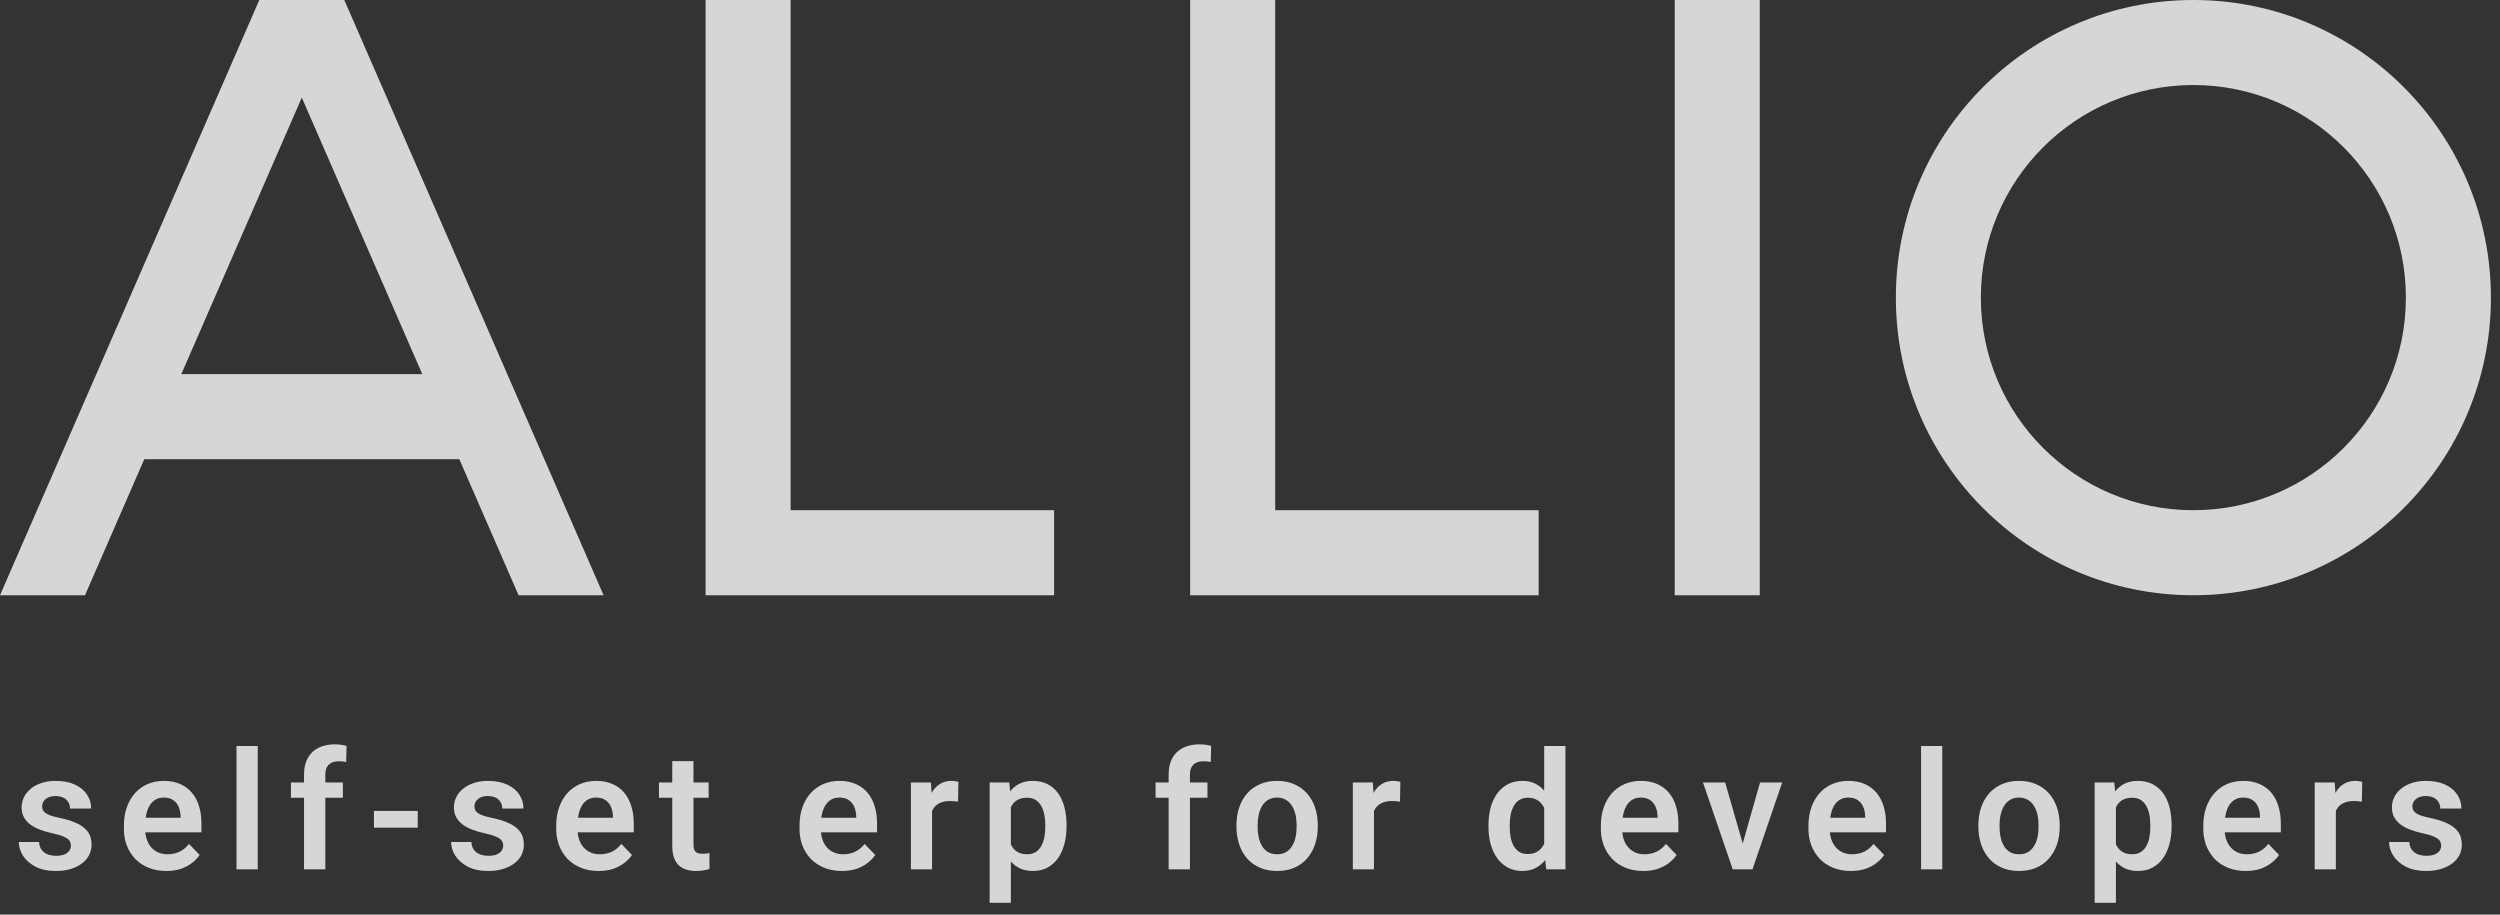
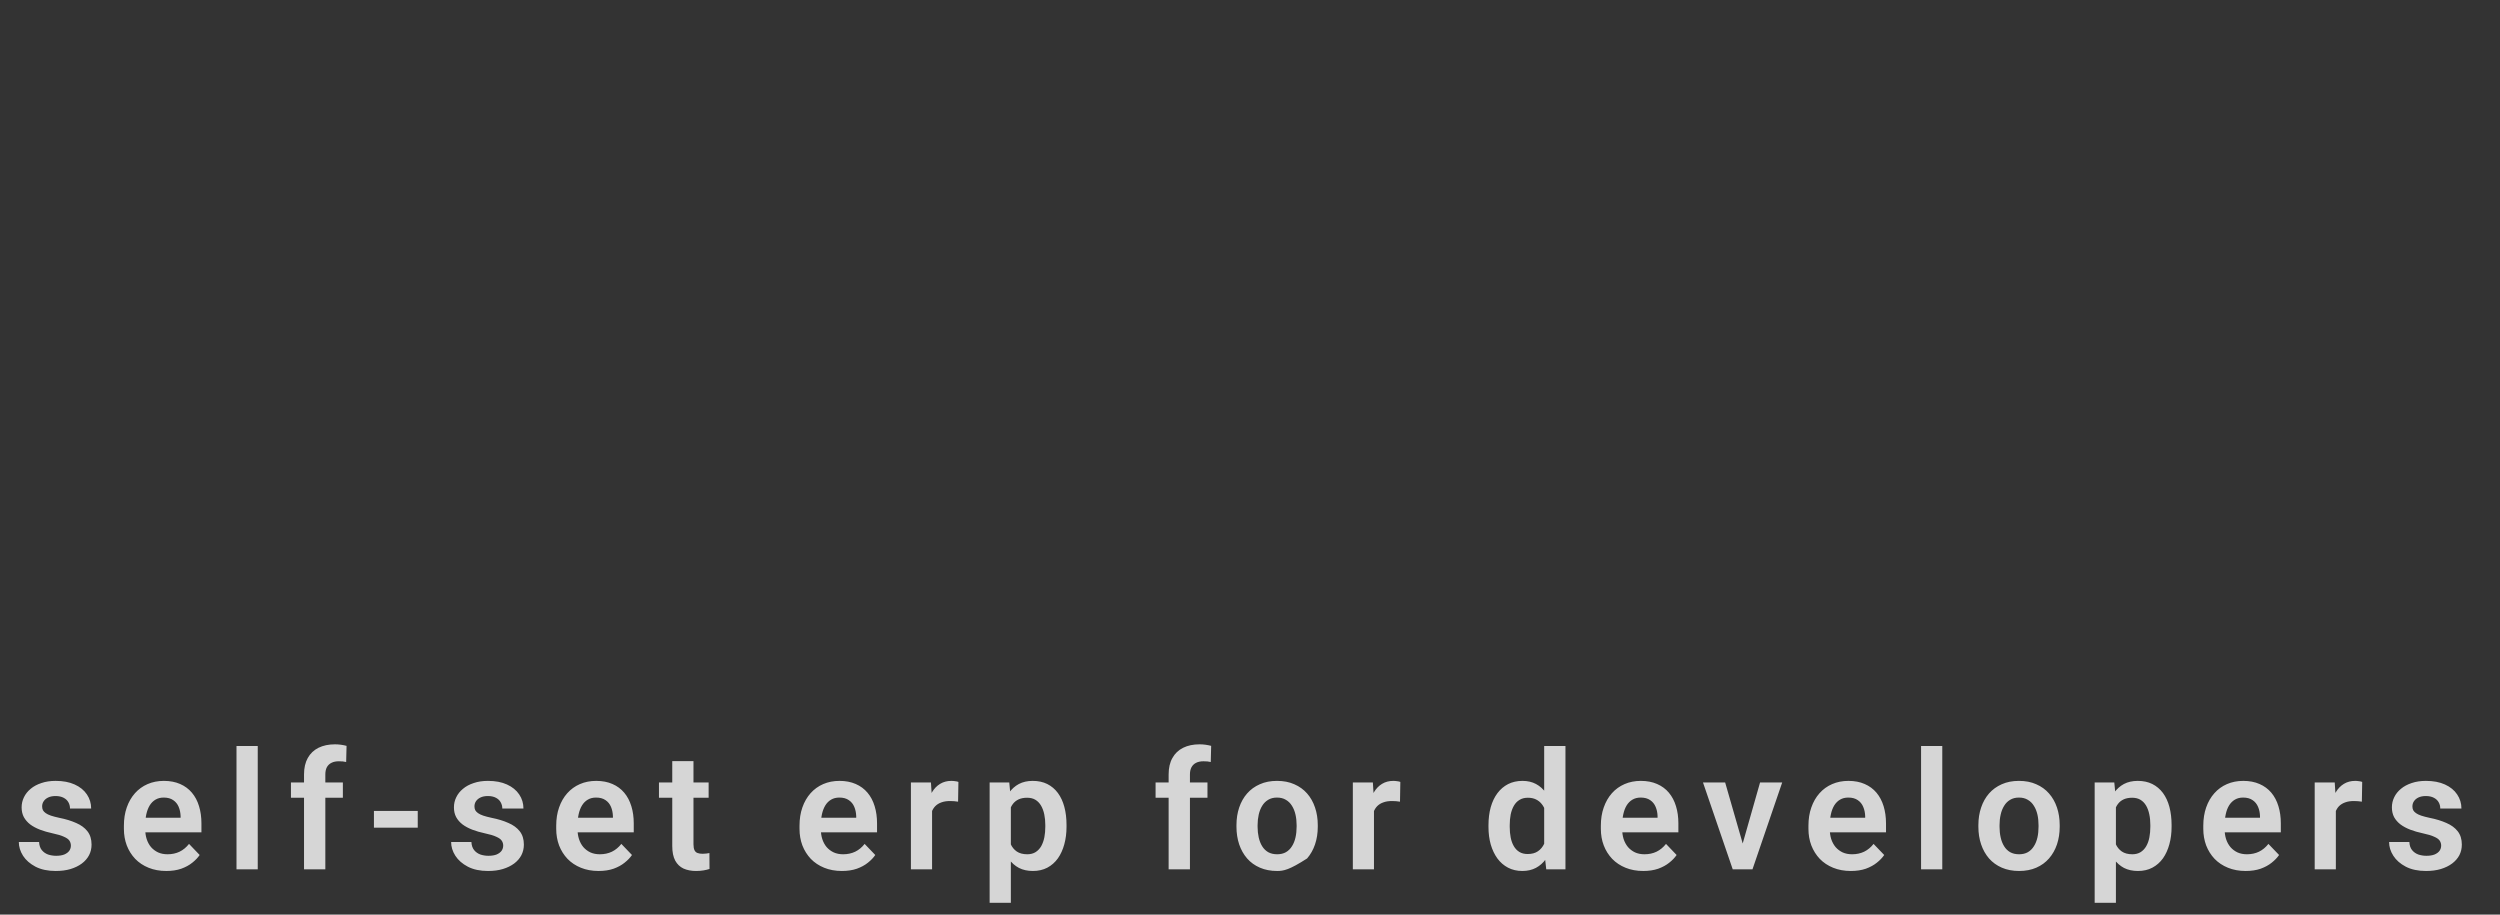
<svg xmlns="http://www.w3.org/2000/svg" width="82" height="30" viewBox="0 0 82 30" fill="none">
  <rect x="0" y="0" width="82" height="30" fill="#333333" stroke="none" />
  <g opacity="0.8" clip-path="url(#clip0_4349_2466)">
-     <path fill-rule="evenodd" clip-rule="evenodd" d="M71.943 19.524C77.333 19.524 81.702 15.153 81.702 9.762C81.702 4.371 77.333 0 71.943 0C66.553 0 62.184 4.371 62.184 9.762C62.184 15.153 66.553 19.524 71.943 19.524ZM71.943 16.735C75.793 16.735 78.913 13.613 78.913 9.762C78.913 5.911 75.793 2.789 71.943 2.789C68.092 2.789 64.972 5.911 64.972 9.762C64.972 13.613 68.092 16.735 71.943 16.735Z" fill="white" />
-     <path fill-rule="evenodd" clip-rule="evenodd" d="M41.826 0H39.037V19.524H41.825L50.468 19.524V16.735H41.826V0ZM25.932 0H23.143V19.524H25.931L34.575 19.524V16.735H25.932V0ZM54.931 0H57.72V19.524H54.931V0ZM4.732 15.062H15.066L17.009 19.524H19.798L11.293 0H8.505L0 19.524H2.788L4.732 15.062ZM9.899 3.2L5.947 12.272H13.851L9.899 3.2Z" fill="white" />
-     <path d="M2.325 27.735C2.325 27.676 2.309 27.622 2.278 27.575C2.246 27.527 2.187 27.484 2.099 27.446C2.013 27.405 1.887 27.367 1.721 27.332C1.574 27.301 1.438 27.261 1.313 27.214C1.189 27.166 1.082 27.109 0.993 27.043C0.904 26.974 0.834 26.894 0.783 26.803C0.734 26.71 0.709 26.603 0.709 26.482C0.709 26.364 0.735 26.253 0.785 26.15C0.836 26.044 0.91 25.952 1.006 25.873C1.102 25.792 1.22 25.729 1.358 25.684C1.496 25.636 1.652 25.613 1.826 25.613C2.068 25.613 2.275 25.652 2.449 25.731C2.624 25.81 2.758 25.919 2.851 26.058C2.943 26.195 2.99 26.349 2.99 26.521H2.296C2.296 26.446 2.279 26.377 2.244 26.316C2.21 26.254 2.159 26.205 2.089 26.168C2.018 26.13 1.93 26.11 1.823 26.11C1.727 26.11 1.645 26.126 1.579 26.158C1.514 26.189 1.465 26.231 1.432 26.282C1.398 26.332 1.382 26.389 1.382 26.45C1.382 26.496 1.391 26.537 1.408 26.574C1.427 26.609 1.458 26.641 1.5 26.671C1.542 26.701 1.599 26.728 1.671 26.753C1.744 26.777 1.835 26.801 1.941 26.824C2.153 26.866 2.338 26.922 2.496 26.993C2.655 27.061 2.78 27.152 2.869 27.267C2.958 27.381 3.003 27.526 3.003 27.704C3.003 27.83 2.976 27.946 2.921 28.051C2.867 28.155 2.788 28.245 2.685 28.323C2.582 28.4 2.458 28.46 2.315 28.504C2.171 28.547 2.009 28.568 1.828 28.568C1.567 28.568 1.347 28.521 1.166 28.428C0.986 28.333 0.849 28.214 0.756 28.07C0.664 27.924 0.617 27.773 0.617 27.617H1.282C1.287 27.727 1.317 27.816 1.371 27.883C1.426 27.95 1.494 27.998 1.576 28.028C1.66 28.056 1.749 28.07 1.842 28.07C1.947 28.07 2.035 28.056 2.107 28.028C2.179 27.998 2.233 27.958 2.27 27.909C2.307 27.858 2.325 27.8 2.325 27.735ZM5.454 28.568C5.238 28.568 5.045 28.532 4.873 28.462C4.701 28.392 4.555 28.295 4.434 28.17C4.315 28.044 4.223 27.897 4.158 27.73C4.095 27.561 4.064 27.381 4.064 27.188V27.082C4.064 26.863 4.095 26.663 4.158 26.484C4.221 26.303 4.311 26.148 4.426 26.018C4.542 25.888 4.68 25.788 4.841 25.718C5.003 25.648 5.18 25.613 5.375 25.613C5.576 25.613 5.754 25.647 5.908 25.715C6.062 25.782 6.191 25.877 6.294 26C6.398 26.123 6.476 26.27 6.528 26.442C6.581 26.613 6.607 26.801 6.607 27.008V27.301H4.379V26.821H5.924V26.769C5.92 26.658 5.899 26.557 5.861 26.466C5.822 26.373 5.763 26.299 5.682 26.245C5.602 26.188 5.497 26.16 5.37 26.16C5.266 26.16 5.176 26.183 5.099 26.229C5.024 26.273 4.961 26.336 4.91 26.418C4.861 26.499 4.824 26.596 4.799 26.708C4.775 26.82 4.763 26.945 4.763 27.082V27.188C4.763 27.307 4.778 27.418 4.81 27.519C4.843 27.621 4.891 27.71 4.954 27.785C5.019 27.859 5.096 27.917 5.186 27.959C5.277 28 5.38 28.02 5.496 28.02C5.641 28.02 5.772 27.992 5.89 27.936C6.009 27.878 6.112 27.792 6.2 27.68L6.549 28.044C6.49 28.131 6.409 28.216 6.308 28.296C6.208 28.377 6.087 28.443 5.945 28.494C5.803 28.543 5.639 28.568 5.454 28.568ZM8.454 24.469V28.515H7.757V24.469H8.454ZM10.671 28.515H9.972V25.402C9.972 25.188 10.013 25.008 10.095 24.862C10.177 24.714 10.295 24.603 10.447 24.527C10.6 24.452 10.779 24.414 10.986 24.414C11.054 24.414 11.119 24.419 11.18 24.427C11.243 24.436 11.305 24.448 11.367 24.464L11.354 24.994C11.32 24.985 11.284 24.979 11.243 24.975C11.205 24.972 11.162 24.97 11.114 24.97C11.02 24.97 10.939 24.986 10.873 25.02C10.806 25.053 10.755 25.102 10.72 25.167C10.687 25.231 10.671 25.309 10.671 25.402V28.515ZM11.246 25.665V26.166H9.543V25.665H11.246ZM13.702 26.598V27.148H12.265V26.598H13.702ZM16.505 27.735C16.505 27.676 16.489 27.622 16.457 27.575C16.426 27.527 16.366 27.484 16.279 27.446C16.193 27.405 16.067 27.367 15.9 27.332C15.753 27.301 15.618 27.261 15.493 27.214C15.369 27.166 15.262 27.109 15.173 27.043C15.083 26.974 15.013 26.894 14.963 26.803C14.913 26.71 14.889 26.603 14.889 26.482C14.889 26.364 14.914 26.253 14.965 26.15C15.016 26.044 15.089 25.952 15.186 25.873C15.282 25.792 15.399 25.729 15.538 25.684C15.676 25.636 15.832 25.613 16.006 25.613C16.247 25.613 16.455 25.652 16.628 25.731C16.803 25.81 16.937 25.919 17.03 26.058C17.123 26.195 17.169 26.349 17.169 26.521H16.476C16.476 26.446 16.458 26.377 16.423 26.316C16.39 26.254 16.338 26.205 16.268 26.168C16.198 26.13 16.11 26.11 16.003 26.11C15.907 26.11 15.825 26.126 15.759 26.158C15.694 26.189 15.645 26.231 15.611 26.282C15.578 26.332 15.562 26.389 15.562 26.45C15.562 26.496 15.57 26.537 15.588 26.574C15.607 26.609 15.638 26.641 15.68 26.671C15.722 26.701 15.779 26.728 15.851 26.753C15.924 26.777 16.014 26.801 16.121 26.824C16.333 26.866 16.518 26.922 16.675 26.993C16.835 27.061 16.959 27.152 17.049 27.267C17.138 27.381 17.183 27.526 17.183 27.704C17.183 27.83 17.155 27.946 17.101 28.051C17.047 28.155 16.968 28.245 16.865 28.323C16.761 28.4 16.638 28.46 16.494 28.504C16.351 28.547 16.189 28.568 16.008 28.568C15.747 28.568 15.527 28.521 15.346 28.428C15.166 28.333 15.029 28.214 14.936 28.07C14.843 27.924 14.797 27.773 14.797 27.617H15.462C15.467 27.727 15.497 27.816 15.551 27.883C15.605 27.95 15.674 27.998 15.756 28.028C15.84 28.056 15.928 28.07 16.021 28.07C16.126 28.07 16.215 28.056 16.287 28.028C16.358 27.998 16.413 27.958 16.45 27.909C16.486 27.858 16.505 27.8 16.505 27.735ZM19.633 28.568C19.418 28.568 19.224 28.532 19.053 28.462C18.881 28.392 18.735 28.295 18.614 28.17C18.495 28.044 18.403 27.897 18.338 27.73C18.275 27.561 18.244 27.381 18.244 27.188V27.082C18.244 26.863 18.275 26.663 18.338 26.484C18.401 26.303 18.49 26.148 18.606 26.018C18.722 25.888 18.86 25.788 19.021 25.718C19.182 25.648 19.36 25.613 19.555 25.613C19.756 25.613 19.934 25.647 20.088 25.715C20.242 25.782 20.371 25.877 20.474 26C20.578 26.123 20.655 26.27 20.708 26.442C20.761 26.613 20.787 26.801 20.787 27.008V27.301H18.559V26.821H20.104V26.769C20.1 26.658 20.079 26.557 20.041 26.466C20.002 26.373 19.943 26.299 19.862 26.245C19.781 26.188 19.677 26.16 19.549 26.16C19.446 26.16 19.356 26.183 19.279 26.229C19.203 26.273 19.14 26.336 19.09 26.418C19.04 26.499 19.004 26.596 18.979 26.708C18.955 26.82 18.942 26.945 18.942 27.082V27.188C18.942 27.307 18.958 27.418 18.99 27.519C19.023 27.621 19.071 27.71 19.134 27.785C19.199 27.859 19.276 27.917 19.365 27.959C19.456 28 19.56 28.02 19.675 28.02C19.821 28.02 19.952 27.992 20.07 27.936C20.189 27.878 20.292 27.792 20.38 27.68L20.729 28.044C20.669 28.131 20.589 28.216 20.487 28.296C20.387 28.377 20.267 28.443 20.125 28.494C19.983 28.543 19.819 28.568 19.633 28.568ZM23.243 25.665V26.166H21.614V25.665H23.243ZM22.05 24.965H22.746V27.693C22.746 27.777 22.758 27.843 22.78 27.888C22.803 27.934 22.837 27.965 22.883 27.98C22.928 27.996 22.983 28.004 23.046 28.004C23.091 28.004 23.133 28.001 23.172 27.996C23.21 27.991 23.243 27.986 23.269 27.98L23.272 28.502C23.214 28.521 23.148 28.537 23.075 28.549C23.003 28.561 22.921 28.568 22.83 28.568C22.674 28.568 22.538 28.541 22.42 28.489C22.303 28.434 22.212 28.347 22.147 28.228C22.082 28.107 22.05 27.947 22.05 27.748V24.965ZM27.614 28.568C27.398 28.568 27.205 28.532 27.033 28.462C26.861 28.392 26.715 28.295 26.594 28.17C26.475 28.044 26.383 27.897 26.318 27.73C26.255 27.561 26.224 27.381 26.224 27.188V27.082C26.224 26.863 26.255 26.663 26.318 26.484C26.381 26.303 26.471 26.148 26.586 26.018C26.702 25.888 26.84 25.788 27.001 25.718C27.163 25.648 27.34 25.613 27.535 25.613C27.736 25.613 27.914 25.647 28.068 25.715C28.222 25.782 28.351 25.877 28.454 26C28.558 26.123 28.636 26.27 28.688 26.442C28.741 26.613 28.767 26.801 28.767 27.008V27.301H26.539V26.821H28.084V26.769C28.08 26.658 28.059 26.557 28.021 26.466C27.982 26.373 27.923 26.299 27.842 26.245C27.762 26.188 27.657 26.16 27.529 26.16C27.426 26.16 27.336 26.183 27.259 26.229C27.184 26.273 27.12 26.336 27.07 26.418C27.021 26.499 26.984 26.596 26.959 26.708C26.935 26.82 26.923 26.945 26.923 27.082V27.188C26.923 27.307 26.938 27.418 26.97 27.519C27.003 27.621 27.051 27.71 27.114 27.785C27.179 27.859 27.256 27.917 27.346 27.959C27.437 28 27.54 28.02 27.656 28.02C27.801 28.02 27.932 27.992 28.05 27.936C28.169 27.878 28.272 27.792 28.36 27.68L28.709 28.044C28.65 28.131 28.569 28.216 28.468 28.296C28.368 28.377 28.247 28.443 28.105 28.494C27.963 28.543 27.799 28.568 27.614 28.568ZM30.572 26.247V28.515H29.878V25.665H30.535L30.572 26.247ZM31.436 25.647L31.425 26.295C31.387 26.288 31.343 26.282 31.294 26.279C31.247 26.275 31.202 26.274 31.16 26.274C31.053 26.274 30.959 26.288 30.879 26.318C30.798 26.346 30.731 26.388 30.677 26.442C30.624 26.497 30.584 26.563 30.556 26.642C30.528 26.72 30.512 26.807 30.508 26.906L30.359 26.887C30.359 26.706 30.377 26.539 30.414 26.384C30.451 26.23 30.504 26.095 30.574 25.979C30.644 25.863 30.732 25.773 30.837 25.71C30.944 25.645 31.066 25.613 31.205 25.613C31.243 25.613 31.284 25.616 31.328 25.623C31.374 25.628 31.41 25.636 31.436 25.647ZM33.156 26.213V29.611H32.46V25.665H33.104L33.156 26.213ZM34.982 27.061V27.116C34.982 27.324 34.958 27.516 34.909 27.693C34.861 27.869 34.791 28.023 34.699 28.154C34.606 28.284 34.49 28.386 34.352 28.46C34.215 28.532 34.057 28.568 33.879 28.568C33.704 28.568 33.551 28.534 33.422 28.468C33.292 28.399 33.182 28.302 33.093 28.178C33.004 28.053 32.932 27.908 32.878 27.743C32.825 27.576 32.786 27.395 32.76 27.198V27.022C32.786 26.813 32.825 26.623 32.878 26.453C32.932 26.281 33.004 26.132 33.093 26.008C33.182 25.881 33.291 25.784 33.419 25.715C33.549 25.647 33.7 25.613 33.873 25.613C34.054 25.613 34.212 25.647 34.349 25.715C34.487 25.784 34.604 25.882 34.699 26.01C34.793 26.138 34.864 26.291 34.911 26.468C34.959 26.646 34.982 26.843 34.982 27.061ZM34.286 27.116V27.061C34.286 26.935 34.275 26.818 34.252 26.711C34.229 26.602 34.194 26.507 34.147 26.426C34.099 26.344 34.038 26.28 33.963 26.234C33.888 26.188 33.796 26.166 33.69 26.166C33.583 26.166 33.491 26.183 33.414 26.218C33.337 26.253 33.274 26.303 33.224 26.368C33.175 26.433 33.137 26.511 33.109 26.6C33.083 26.688 33.065 26.785 33.056 26.892V27.33C33.072 27.46 33.103 27.576 33.148 27.68C33.194 27.784 33.26 27.866 33.348 27.928C33.437 27.989 33.553 28.02 33.695 28.02C33.802 28.02 33.893 27.996 33.968 27.949C34.043 27.901 34.105 27.836 34.152 27.754C34.199 27.669 34.233 27.573 34.255 27.464C34.276 27.355 34.286 27.239 34.286 27.116ZM39.03 28.515H38.331V25.402C38.331 25.188 38.372 25.008 38.455 24.862C38.537 24.714 38.654 24.603 38.807 24.527C38.959 24.452 39.139 24.414 39.345 24.414C39.413 24.414 39.478 24.419 39.54 24.427C39.603 24.436 39.665 24.448 39.726 24.464L39.713 24.994C39.68 24.985 39.643 24.979 39.603 24.975C39.564 24.972 39.521 24.97 39.474 24.97C39.379 24.97 39.299 24.986 39.232 25.02C39.166 25.053 39.115 25.102 39.08 25.167C39.047 25.231 39.03 25.309 39.03 25.402V28.515ZM39.605 25.665V26.166H37.903V25.665H39.605ZM40.556 27.119V27.064C40.556 26.855 40.586 26.663 40.645 26.487C40.705 26.31 40.791 26.156 40.905 26.026C41.019 25.896 41.158 25.795 41.323 25.723C41.488 25.649 41.675 25.613 41.885 25.613C42.099 25.613 42.288 25.649 42.453 25.723C42.619 25.795 42.759 25.896 42.873 26.026C42.987 26.156 43.074 26.31 43.133 26.487C43.193 26.663 43.223 26.855 43.223 27.064V27.119C43.223 27.326 43.193 27.518 43.133 27.696C43.074 27.871 42.987 28.025 42.873 28.157C42.759 28.287 42.62 28.388 42.455 28.46C42.291 28.532 42.102 28.568 41.891 28.568C41.68 28.568 41.492 28.532 41.326 28.46C41.159 28.388 41.019 28.287 40.905 28.157C40.791 28.025 40.705 27.871 40.645 27.696C40.586 27.518 40.556 27.326 40.556 27.119ZM41.249 27.064V27.119C41.249 27.244 41.262 27.36 41.286 27.469C41.311 27.578 41.348 27.674 41.399 27.756C41.45 27.839 41.516 27.904 41.596 27.951C41.679 27.997 41.777 28.02 41.891 28.02C42.003 28.02 42.099 27.997 42.18 27.951C42.26 27.904 42.326 27.839 42.377 27.756C42.429 27.674 42.468 27.578 42.492 27.469C42.517 27.36 42.529 27.244 42.529 27.119V27.064C42.529 26.941 42.517 26.826 42.492 26.719C42.468 26.61 42.429 26.514 42.377 26.432C42.326 26.347 42.259 26.282 42.177 26.234C42.096 26.185 41.999 26.16 41.885 26.16C41.773 26.16 41.677 26.185 41.596 26.234C41.516 26.282 41.45 26.347 41.399 26.432C41.348 26.514 41.311 26.61 41.286 26.719C41.262 26.826 41.249 26.941 41.249 27.064ZM45.066 26.247V28.515H44.373V25.665H45.03L45.066 26.247ZM45.931 25.647L45.92 26.295C45.882 26.288 45.838 26.282 45.789 26.279C45.742 26.275 45.697 26.274 45.655 26.274C45.548 26.274 45.454 26.288 45.374 26.318C45.293 26.346 45.226 26.388 45.172 26.442C45.119 26.497 45.079 26.563 45.051 26.642C45.023 26.72 45.007 26.807 45.003 26.906L44.854 26.887C44.854 26.706 44.872 26.539 44.909 26.384C44.946 26.23 44.999 26.095 45.069 25.979C45.139 25.863 45.227 25.773 45.332 25.71C45.439 25.645 45.561 25.613 45.7 25.613C45.738 25.613 45.779 25.616 45.823 25.623C45.869 25.628 45.905 25.636 45.931 25.647ZM50.649 27.909V24.469H51.347V28.515H50.717L50.649 27.909ZM48.822 27.124V27.069C48.822 26.851 48.847 26.654 48.896 26.476C48.947 26.297 49.02 26.144 49.117 26.015C49.213 25.887 49.33 25.788 49.466 25.718C49.605 25.648 49.761 25.613 49.937 25.613C50.106 25.613 50.254 25.647 50.38 25.715C50.509 25.784 50.617 25.881 50.706 26.008C50.798 26.134 50.87 26.284 50.925 26.458C50.978 26.63 51.018 26.82 51.042 27.027V27.177C51.018 27.379 50.978 27.564 50.925 27.733C50.87 27.901 50.798 28.049 50.706 28.175C50.617 28.3 50.509 28.396 50.38 28.465C50.253 28.533 50.103 28.568 49.931 28.568C49.758 28.568 49.602 28.532 49.464 28.46C49.327 28.388 49.21 28.287 49.114 28.157C49.02 28.027 48.947 27.874 48.896 27.698C48.847 27.523 48.822 27.331 48.822 27.124ZM49.519 27.069V27.124C49.519 27.247 49.529 27.362 49.55 27.469C49.571 27.576 49.605 27.671 49.653 27.754C49.7 27.834 49.76 27.898 49.834 27.943C49.909 27.989 50 28.012 50.107 28.012C50.244 28.012 50.356 27.982 50.443 27.922C50.533 27.861 50.602 27.777 50.651 27.672C50.7 27.565 50.732 27.445 50.746 27.311V26.898C50.739 26.793 50.72 26.695 50.691 26.605C50.662 26.516 50.622 26.439 50.57 26.374C50.519 26.309 50.456 26.258 50.38 26.221C50.305 26.184 50.216 26.166 50.112 26.166C50.006 26.166 49.915 26.189 49.839 26.237C49.764 26.282 49.703 26.346 49.655 26.429C49.608 26.512 49.573 26.607 49.55 26.716C49.529 26.825 49.519 26.943 49.519 27.069ZM53.898 28.568C53.683 28.568 53.489 28.532 53.318 28.462C53.146 28.392 53 28.295 52.879 28.17C52.76 28.044 52.667 27.897 52.603 27.73C52.539 27.561 52.508 27.381 52.508 27.188V27.082C52.508 26.863 52.539 26.663 52.603 26.484C52.666 26.303 52.755 26.148 52.87 26.018C52.986 25.888 53.125 25.788 53.286 25.718C53.447 25.648 53.625 25.613 53.819 25.613C54.021 25.613 54.199 25.647 54.352 25.715C54.507 25.782 54.636 25.877 54.739 26C54.842 26.123 54.92 26.27 54.972 26.442C55.025 26.613 55.051 26.801 55.051 27.008V27.301H52.823V26.821H54.368V26.769C54.365 26.658 54.344 26.557 54.305 26.466C54.267 26.373 54.207 26.299 54.127 26.245C54.046 26.188 53.942 26.16 53.814 26.16C53.711 26.16 53.62 26.183 53.543 26.229C53.468 26.273 53.405 26.336 53.354 26.418C53.305 26.499 53.268 26.596 53.244 26.708C53.219 26.82 53.207 26.945 53.207 27.082V27.188C53.207 27.307 53.223 27.418 53.254 27.519C53.288 27.621 53.336 27.71 53.399 27.785C53.464 27.859 53.541 27.917 53.63 27.959C53.721 28 53.825 28.02 53.94 28.02C54.085 28.02 54.217 27.992 54.334 27.936C54.453 27.878 54.556 27.792 54.645 27.68L54.993 28.044C54.934 28.131 54.853 28.216 54.752 28.296C54.652 28.377 54.531 28.443 54.389 28.494C54.248 28.543 54.084 28.568 53.898 28.568ZM57.069 27.988L57.73 25.665H58.456L57.481 28.515H57.04L57.069 27.988ZM56.585 25.665L57.255 27.994L57.279 28.515H56.834L55.858 25.665H56.585ZM60.707 28.568C60.492 28.568 60.298 28.532 60.127 28.462C59.955 28.392 59.809 28.295 59.688 28.17C59.569 28.044 59.477 27.897 59.412 27.73C59.348 27.561 59.317 27.381 59.317 27.188V27.082C59.317 26.863 59.348 26.663 59.412 26.484C59.475 26.303 59.564 26.148 59.68 26.018C59.795 25.888 59.934 25.788 60.095 25.718C60.256 25.648 60.434 25.613 60.628 25.613C60.83 25.613 61.008 25.647 61.161 25.715C61.316 25.782 61.444 25.877 61.548 26C61.651 26.123 61.729 26.27 61.782 26.442C61.834 26.613 61.861 26.801 61.861 27.008V27.301H59.632V26.821H61.178V26.769C61.174 26.658 61.153 26.557 61.114 26.466C61.076 26.373 61.016 26.299 60.936 26.245C60.855 26.188 60.751 26.16 60.623 26.16C60.52 26.16 60.429 26.183 60.352 26.229C60.277 26.273 60.214 26.336 60.163 26.418C60.114 26.499 60.077 26.596 60.053 26.708C60.028 26.82 60.016 26.945 60.016 27.082V27.188C60.016 27.307 60.032 27.418 60.063 27.519C60.097 27.621 60.145 27.71 60.208 27.785C60.273 27.859 60.35 27.917 60.439 27.959C60.53 28 60.633 28.02 60.749 28.02C60.894 28.02 61.026 27.992 61.143 27.936C61.263 27.878 61.365 27.792 61.453 27.68L61.802 28.044C61.743 28.131 61.662 28.216 61.561 28.296C61.461 28.377 61.34 28.443 61.199 28.494C61.057 28.543 60.893 28.568 60.707 28.568ZM63.707 24.469V28.515H63.011V24.469H63.707ZM64.891 27.119V27.064C64.891 26.855 64.921 26.663 64.981 26.487C65.04 26.31 65.127 26.156 65.24 26.026C65.355 25.896 65.494 25.795 65.658 25.723C65.823 25.649 66.011 25.613 66.221 25.613C66.434 25.613 66.624 25.649 66.788 25.723C66.955 25.795 67.095 25.896 67.208 26.026C67.323 26.156 67.409 26.31 67.469 26.487C67.528 26.663 67.558 26.855 67.558 27.064V27.119C67.558 27.326 67.528 27.518 67.469 27.696C67.409 27.871 67.323 28.025 67.208 28.157C67.095 28.287 66.955 28.388 66.791 28.46C66.626 28.532 66.438 28.568 66.226 28.568C66.016 28.568 65.828 28.532 65.661 28.46C65.495 28.388 65.355 28.287 65.24 28.157C65.127 28.025 65.04 27.871 64.981 27.696C64.921 27.518 64.891 27.326 64.891 27.119ZM65.585 27.064V27.119C65.585 27.244 65.597 27.36 65.622 27.469C65.646 27.578 65.684 27.674 65.735 27.756C65.786 27.839 65.851 27.904 65.932 27.951C66.014 27.997 66.112 28.02 66.226 28.02C66.338 28.02 66.434 27.997 66.515 27.951C66.596 27.904 66.661 27.839 66.712 27.756C66.765 27.674 66.803 27.578 66.828 27.469C66.852 27.36 66.864 27.244 66.864 27.119V27.064C66.864 26.941 66.852 26.826 66.828 26.719C66.803 26.61 66.765 26.514 66.712 26.432C66.661 26.347 66.595 26.282 66.512 26.234C66.431 26.185 66.335 26.16 66.221 26.16C66.109 26.16 66.013 26.185 65.932 26.234C65.851 26.282 65.786 26.347 65.735 26.432C65.684 26.514 65.646 26.61 65.622 26.719C65.597 26.826 65.585 26.941 65.585 27.064ZM69.402 26.213V29.611H68.705V25.665H69.349L69.402 26.213ZM71.228 27.061V27.116C71.228 27.324 71.204 27.516 71.155 27.693C71.107 27.869 71.037 28.023 70.945 28.154C70.851 28.284 70.736 28.386 70.597 28.46C70.461 28.532 70.303 28.568 70.124 28.568C69.949 28.568 69.797 28.534 69.667 28.468C69.538 28.399 69.428 28.302 69.339 28.178C69.249 28.053 69.178 27.908 69.123 27.743C69.071 27.576 69.032 27.395 69.005 27.198V27.022C69.032 26.813 69.071 26.623 69.123 26.453C69.178 26.281 69.249 26.132 69.339 26.008C69.428 25.881 69.537 25.784 69.665 25.715C69.794 25.647 69.945 25.613 70.119 25.613C70.3 25.613 70.458 25.647 70.595 25.715C70.733 25.784 70.849 25.882 70.945 26.01C71.039 26.138 71.11 26.291 71.157 26.468C71.204 26.646 71.228 26.843 71.228 27.061ZM70.531 27.116V27.061C70.531 26.935 70.52 26.818 70.497 26.711C70.475 26.602 70.44 26.507 70.393 26.426C70.345 26.344 70.284 26.28 70.208 26.234C70.133 26.188 70.042 26.166 69.935 26.166C69.828 26.166 69.737 26.183 69.659 26.218C69.582 26.253 69.519 26.303 69.47 26.368C69.421 26.433 69.383 26.511 69.355 26.6C69.329 26.688 69.311 26.785 69.302 26.892V27.33C69.318 27.46 69.348 27.576 69.394 27.68C69.44 27.784 69.506 27.866 69.594 27.928C69.683 27.989 69.799 28.02 69.941 28.02C70.047 28.02 70.138 27.996 70.214 27.949C70.289 27.901 70.35 27.836 70.397 27.754C70.445 27.669 70.48 27.573 70.5 27.464C70.521 27.355 70.531 27.239 70.531 27.116ZM73.658 28.568C73.442 28.568 73.249 28.532 73.077 28.462C72.905 28.392 72.759 28.295 72.638 28.17C72.519 28.044 72.427 27.897 72.362 27.73C72.3 27.561 72.268 27.381 72.268 27.188V27.082C72.268 26.863 72.3 26.663 72.362 26.484C72.425 26.303 72.515 26.148 72.631 26.018C72.746 25.888 72.884 25.788 73.045 25.718C73.206 25.648 73.385 25.613 73.579 25.613C73.78 25.613 73.958 25.647 74.112 25.715C74.266 25.782 74.395 25.877 74.499 26C74.602 26.123 74.68 26.27 74.732 26.442C74.785 26.613 74.811 26.801 74.811 27.008V27.301H72.583V26.821H74.128V26.769C74.125 26.658 74.104 26.557 74.065 26.466C74.026 26.373 73.967 26.299 73.886 26.245C73.805 26.188 73.701 26.16 73.574 26.16C73.47 26.16 73.38 26.183 73.303 26.229C73.228 26.273 73.165 26.336 73.114 26.418C73.064 26.499 73.028 26.596 73.004 26.708C72.979 26.82 72.967 26.945 72.967 27.082V27.188C72.967 27.307 72.983 27.418 73.014 27.519C73.047 27.621 73.096 27.71 73.159 27.785C73.223 27.859 73.3 27.917 73.39 27.959C73.481 28 73.584 28.02 73.7 28.02C73.845 28.02 73.977 27.992 74.094 27.936C74.213 27.878 74.316 27.792 74.404 27.68L74.754 28.044C74.694 28.131 74.613 28.216 74.512 28.296C74.412 28.377 74.291 28.443 74.149 28.494C74.007 28.543 73.843 28.568 73.658 28.568ZM76.616 26.247V28.515H75.922V25.665H76.579L76.616 26.247ZM77.48 25.647L77.469 26.295C77.431 26.288 77.387 26.282 77.338 26.279C77.291 26.275 77.246 26.274 77.204 26.274C77.097 26.274 77.004 26.288 76.923 26.318C76.843 26.346 76.775 26.388 76.72 26.442C76.668 26.497 76.628 26.563 76.6 26.642C76.572 26.72 76.556 26.807 76.552 26.906L76.403 26.887C76.403 26.706 76.421 26.539 76.458 26.384C76.495 26.23 76.548 26.095 76.618 25.979C76.688 25.863 76.776 25.773 76.881 25.71C76.988 25.645 77.111 25.613 77.249 25.613C77.287 25.613 77.329 25.616 77.372 25.623C77.418 25.628 77.454 25.636 77.48 25.647ZM80.07 27.735C80.07 27.676 80.054 27.622 80.023 27.575C79.991 27.527 79.932 27.484 79.844 27.446C79.758 27.405 79.632 27.367 79.466 27.332C79.319 27.301 79.183 27.261 79.058 27.214C78.934 27.166 78.827 27.109 78.738 27.043C78.648 26.974 78.578 26.894 78.527 26.803C78.479 26.71 78.454 26.603 78.454 26.482C78.454 26.364 78.48 26.253 78.53 26.15C78.581 26.044 78.655 25.952 78.751 25.873C78.848 25.792 78.965 25.729 79.103 25.684C79.242 25.636 79.397 25.613 79.571 25.613C79.812 25.613 80.02 25.652 80.194 25.731C80.368 25.81 80.503 25.919 80.595 26.058C80.688 26.195 80.735 26.349 80.735 26.521H80.041C80.041 26.446 80.024 26.377 79.989 26.316C79.956 26.254 79.903 26.205 79.833 26.168C79.763 26.13 79.675 26.11 79.568 26.11C79.472 26.11 79.391 26.126 79.324 26.158C79.259 26.189 79.21 26.231 79.177 26.282C79.143 26.332 79.127 26.389 79.127 26.45C79.127 26.496 79.135 26.537 79.153 26.574C79.172 26.609 79.203 26.641 79.245 26.671C79.287 26.701 79.344 26.728 79.416 26.753C79.489 26.777 79.58 26.801 79.686 26.824C79.898 26.866 80.083 26.922 80.241 26.993C80.4 27.061 80.525 27.152 80.614 27.267C80.703 27.381 80.748 27.526 80.748 27.704C80.748 27.83 80.721 27.946 80.667 28.051C80.612 28.155 80.533 28.245 80.43 28.323C80.327 28.4 80.203 28.46 80.06 28.504C79.916 28.547 79.754 28.568 79.574 28.568C79.313 28.568 79.092 28.521 78.911 28.428C78.731 28.333 78.594 28.214 78.502 28.07C78.408 27.924 78.362 27.773 78.362 27.617H79.027C79.032 27.727 79.062 27.816 79.116 27.883C79.171 27.95 79.239 27.998 79.321 28.028C79.406 28.056 79.493 28.07 79.587 28.07C79.692 28.07 79.78 28.056 79.852 28.028C79.924 27.998 79.978 27.958 80.015 27.909C80.052 27.858 80.07 27.8 80.07 27.735Z" fill="white" />
+     <path d="M2.325 27.735C2.325 27.676 2.309 27.622 2.278 27.575C2.246 27.527 2.187 27.484 2.099 27.446C2.013 27.405 1.887 27.367 1.721 27.332C1.574 27.301 1.438 27.261 1.313 27.214C1.189 27.166 1.082 27.109 0.993 27.043C0.904 26.974 0.834 26.894 0.783 26.803C0.734 26.71 0.709 26.603 0.709 26.482C0.709 26.364 0.735 26.253 0.785 26.15C0.836 26.044 0.91 25.952 1.006 25.873C1.102 25.792 1.22 25.729 1.358 25.684C1.496 25.636 1.652 25.613 1.826 25.613C2.068 25.613 2.275 25.652 2.449 25.731C2.624 25.81 2.758 25.919 2.851 26.058C2.943 26.195 2.99 26.349 2.99 26.521H2.296C2.296 26.446 2.279 26.377 2.244 26.316C2.21 26.254 2.159 26.205 2.089 26.168C2.018 26.13 1.93 26.11 1.823 26.11C1.727 26.11 1.645 26.126 1.579 26.158C1.514 26.189 1.465 26.231 1.432 26.282C1.398 26.332 1.382 26.389 1.382 26.45C1.382 26.496 1.391 26.537 1.408 26.574C1.427 26.609 1.458 26.641 1.5 26.671C1.542 26.701 1.599 26.728 1.671 26.753C1.744 26.777 1.835 26.801 1.941 26.824C2.153 26.866 2.338 26.922 2.496 26.993C2.655 27.061 2.78 27.152 2.869 27.267C2.958 27.381 3.003 27.526 3.003 27.704C3.003 27.83 2.976 27.946 2.921 28.051C2.867 28.155 2.788 28.245 2.685 28.323C2.582 28.4 2.458 28.46 2.315 28.504C2.171 28.547 2.009 28.568 1.828 28.568C1.567 28.568 1.347 28.521 1.166 28.428C0.986 28.333 0.849 28.214 0.756 28.07C0.664 27.924 0.617 27.773 0.617 27.617H1.282C1.287 27.727 1.317 27.816 1.371 27.883C1.426 27.95 1.494 27.998 1.576 28.028C1.66 28.056 1.749 28.07 1.842 28.07C1.947 28.07 2.035 28.056 2.107 28.028C2.179 27.998 2.233 27.958 2.27 27.909C2.307 27.858 2.325 27.8 2.325 27.735ZM5.454 28.568C5.238 28.568 5.045 28.532 4.873 28.462C4.701 28.392 4.555 28.295 4.434 28.17C4.315 28.044 4.223 27.897 4.158 27.73C4.095 27.561 4.064 27.381 4.064 27.188V27.082C4.064 26.863 4.095 26.663 4.158 26.484C4.221 26.303 4.311 26.148 4.426 26.018C4.542 25.888 4.68 25.788 4.841 25.718C5.003 25.648 5.18 25.613 5.375 25.613C5.576 25.613 5.754 25.647 5.908 25.715C6.062 25.782 6.191 25.877 6.294 26C6.398 26.123 6.476 26.27 6.528 26.442C6.581 26.613 6.607 26.801 6.607 27.008V27.301H4.379V26.821H5.924V26.769C5.92 26.658 5.899 26.557 5.861 26.466C5.822 26.373 5.763 26.299 5.682 26.245C5.602 26.188 5.497 26.16 5.37 26.16C5.266 26.16 5.176 26.183 5.099 26.229C5.024 26.273 4.961 26.336 4.91 26.418C4.861 26.499 4.824 26.596 4.799 26.708C4.775 26.82 4.763 26.945 4.763 27.082V27.188C4.763 27.307 4.778 27.418 4.81 27.519C4.843 27.621 4.891 27.71 4.954 27.785C5.019 27.859 5.096 27.917 5.186 27.959C5.277 28 5.38 28.02 5.496 28.02C5.641 28.02 5.772 27.992 5.89 27.936C6.009 27.878 6.112 27.792 6.2 27.68L6.549 28.044C6.49 28.131 6.409 28.216 6.308 28.296C6.208 28.377 6.087 28.443 5.945 28.494C5.803 28.543 5.639 28.568 5.454 28.568ZM8.454 24.469V28.515H7.757V24.469H8.454ZM10.671 28.515H9.972V25.402C9.972 25.188 10.013 25.008 10.095 24.862C10.177 24.714 10.295 24.603 10.447 24.527C10.6 24.452 10.779 24.414 10.986 24.414C11.054 24.414 11.119 24.419 11.18 24.427C11.243 24.436 11.305 24.448 11.367 24.464L11.354 24.994C11.32 24.985 11.284 24.979 11.243 24.975C11.205 24.972 11.162 24.97 11.114 24.97C11.02 24.97 10.939 24.986 10.873 25.02C10.806 25.053 10.755 25.102 10.72 25.167C10.687 25.231 10.671 25.309 10.671 25.402V28.515ZM11.246 25.665V26.166H9.543V25.665H11.246ZM13.702 26.598V27.148H12.265V26.598H13.702ZM16.505 27.735C16.505 27.676 16.489 27.622 16.457 27.575C16.426 27.527 16.366 27.484 16.279 27.446C16.193 27.405 16.067 27.367 15.9 27.332C15.753 27.301 15.618 27.261 15.493 27.214C15.369 27.166 15.262 27.109 15.173 27.043C15.083 26.974 15.013 26.894 14.963 26.803C14.913 26.71 14.889 26.603 14.889 26.482C14.889 26.364 14.914 26.253 14.965 26.15C15.016 26.044 15.089 25.952 15.186 25.873C15.282 25.792 15.399 25.729 15.538 25.684C15.676 25.636 15.832 25.613 16.006 25.613C16.247 25.613 16.455 25.652 16.628 25.731C16.803 25.81 16.937 25.919 17.03 26.058C17.123 26.195 17.169 26.349 17.169 26.521H16.476C16.476 26.446 16.458 26.377 16.423 26.316C16.39 26.254 16.338 26.205 16.268 26.168C16.198 26.13 16.11 26.11 16.003 26.11C15.907 26.11 15.825 26.126 15.759 26.158C15.694 26.189 15.645 26.231 15.611 26.282C15.578 26.332 15.562 26.389 15.562 26.45C15.562 26.496 15.57 26.537 15.588 26.574C15.607 26.609 15.638 26.641 15.68 26.671C15.722 26.701 15.779 26.728 15.851 26.753C15.924 26.777 16.014 26.801 16.121 26.824C16.333 26.866 16.518 26.922 16.675 26.993C16.835 27.061 16.959 27.152 17.049 27.267C17.138 27.381 17.183 27.526 17.183 27.704C17.183 27.83 17.155 27.946 17.101 28.051C17.047 28.155 16.968 28.245 16.865 28.323C16.761 28.4 16.638 28.46 16.494 28.504C16.351 28.547 16.189 28.568 16.008 28.568C15.747 28.568 15.527 28.521 15.346 28.428C15.166 28.333 15.029 28.214 14.936 28.07C14.843 27.924 14.797 27.773 14.797 27.617H15.462C15.467 27.727 15.497 27.816 15.551 27.883C15.605 27.95 15.674 27.998 15.756 28.028C15.84 28.056 15.928 28.07 16.021 28.07C16.126 28.07 16.215 28.056 16.287 28.028C16.358 27.998 16.413 27.958 16.45 27.909C16.486 27.858 16.505 27.8 16.505 27.735ZM19.633 28.568C19.418 28.568 19.224 28.532 19.053 28.462C18.881 28.392 18.735 28.295 18.614 28.17C18.495 28.044 18.403 27.897 18.338 27.73C18.275 27.561 18.244 27.381 18.244 27.188V27.082C18.244 26.863 18.275 26.663 18.338 26.484C18.401 26.303 18.49 26.148 18.606 26.018C18.722 25.888 18.86 25.788 19.021 25.718C19.182 25.648 19.36 25.613 19.555 25.613C19.756 25.613 19.934 25.647 20.088 25.715C20.242 25.782 20.371 25.877 20.474 26C20.578 26.123 20.655 26.27 20.708 26.442C20.761 26.613 20.787 26.801 20.787 27.008V27.301H18.559V26.821H20.104V26.769C20.1 26.658 20.079 26.557 20.041 26.466C20.002 26.373 19.943 26.299 19.862 26.245C19.781 26.188 19.677 26.16 19.549 26.16C19.446 26.16 19.356 26.183 19.279 26.229C19.203 26.273 19.14 26.336 19.09 26.418C19.04 26.499 19.004 26.596 18.979 26.708C18.955 26.82 18.942 26.945 18.942 27.082V27.188C18.942 27.307 18.958 27.418 18.99 27.519C19.023 27.621 19.071 27.71 19.134 27.785C19.199 27.859 19.276 27.917 19.365 27.959C19.456 28 19.56 28.02 19.675 28.02C19.821 28.02 19.952 27.992 20.07 27.936C20.189 27.878 20.292 27.792 20.38 27.68L20.729 28.044C20.669 28.131 20.589 28.216 20.487 28.296C20.387 28.377 20.267 28.443 20.125 28.494C19.983 28.543 19.819 28.568 19.633 28.568ZM23.243 25.665V26.166H21.614V25.665H23.243ZM22.05 24.965H22.746V27.693C22.746 27.777 22.758 27.843 22.78 27.888C22.803 27.934 22.837 27.965 22.883 27.98C22.928 27.996 22.983 28.004 23.046 28.004C23.091 28.004 23.133 28.001 23.172 27.996C23.21 27.991 23.243 27.986 23.269 27.98L23.272 28.502C23.214 28.521 23.148 28.537 23.075 28.549C23.003 28.561 22.921 28.568 22.83 28.568C22.674 28.568 22.538 28.541 22.42 28.489C22.303 28.434 22.212 28.347 22.147 28.228C22.082 28.107 22.05 27.947 22.05 27.748V24.965ZM27.614 28.568C27.398 28.568 27.205 28.532 27.033 28.462C26.861 28.392 26.715 28.295 26.594 28.17C26.475 28.044 26.383 27.897 26.318 27.73C26.255 27.561 26.224 27.381 26.224 27.188V27.082C26.224 26.863 26.255 26.663 26.318 26.484C26.381 26.303 26.471 26.148 26.586 26.018C26.702 25.888 26.84 25.788 27.001 25.718C27.163 25.648 27.34 25.613 27.535 25.613C27.736 25.613 27.914 25.647 28.068 25.715C28.222 25.782 28.351 25.877 28.454 26C28.558 26.123 28.636 26.27 28.688 26.442C28.741 26.613 28.767 26.801 28.767 27.008V27.301H26.539V26.821H28.084V26.769C28.08 26.658 28.059 26.557 28.021 26.466C27.982 26.373 27.923 26.299 27.842 26.245C27.762 26.188 27.657 26.16 27.529 26.16C27.426 26.16 27.336 26.183 27.259 26.229C27.184 26.273 27.12 26.336 27.07 26.418C27.021 26.499 26.984 26.596 26.959 26.708C26.935 26.82 26.923 26.945 26.923 27.082V27.188C26.923 27.307 26.938 27.418 26.97 27.519C27.003 27.621 27.051 27.71 27.114 27.785C27.179 27.859 27.256 27.917 27.346 27.959C27.437 28 27.54 28.02 27.656 28.02C27.801 28.02 27.932 27.992 28.05 27.936C28.169 27.878 28.272 27.792 28.36 27.68L28.709 28.044C28.65 28.131 28.569 28.216 28.468 28.296C28.368 28.377 28.247 28.443 28.105 28.494C27.963 28.543 27.799 28.568 27.614 28.568ZM30.572 26.247V28.515H29.878V25.665H30.535L30.572 26.247ZM31.436 25.647L31.425 26.295C31.387 26.288 31.343 26.282 31.294 26.279C31.247 26.275 31.202 26.274 31.16 26.274C31.053 26.274 30.959 26.288 30.879 26.318C30.798 26.346 30.731 26.388 30.677 26.442C30.624 26.497 30.584 26.563 30.556 26.642C30.528 26.72 30.512 26.807 30.508 26.906L30.359 26.887C30.359 26.706 30.377 26.539 30.414 26.384C30.451 26.23 30.504 26.095 30.574 25.979C30.644 25.863 30.732 25.773 30.837 25.71C30.944 25.645 31.066 25.613 31.205 25.613C31.243 25.613 31.284 25.616 31.328 25.623C31.374 25.628 31.41 25.636 31.436 25.647ZM33.156 26.213V29.611H32.46V25.665H33.104L33.156 26.213ZM34.982 27.061V27.116C34.982 27.324 34.958 27.516 34.909 27.693C34.861 27.869 34.791 28.023 34.699 28.154C34.606 28.284 34.49 28.386 34.352 28.46C34.215 28.532 34.057 28.568 33.879 28.568C33.704 28.568 33.551 28.534 33.422 28.468C33.292 28.399 33.182 28.302 33.093 28.178C33.004 28.053 32.932 27.908 32.878 27.743C32.825 27.576 32.786 27.395 32.76 27.198V27.022C32.786 26.813 32.825 26.623 32.878 26.453C32.932 26.281 33.004 26.132 33.093 26.008C33.182 25.881 33.291 25.784 33.419 25.715C33.549 25.647 33.7 25.613 33.873 25.613C34.054 25.613 34.212 25.647 34.349 25.715C34.487 25.784 34.604 25.882 34.699 26.01C34.793 26.138 34.864 26.291 34.911 26.468C34.959 26.646 34.982 26.843 34.982 27.061ZM34.286 27.116V27.061C34.286 26.935 34.275 26.818 34.252 26.711C34.229 26.602 34.194 26.507 34.147 26.426C34.099 26.344 34.038 26.28 33.963 26.234C33.888 26.188 33.796 26.166 33.69 26.166C33.583 26.166 33.491 26.183 33.414 26.218C33.337 26.253 33.274 26.303 33.224 26.368C33.175 26.433 33.137 26.511 33.109 26.6C33.083 26.688 33.065 26.785 33.056 26.892V27.33C33.072 27.46 33.103 27.576 33.148 27.68C33.194 27.784 33.26 27.866 33.348 27.928C33.437 27.989 33.553 28.02 33.695 28.02C33.802 28.02 33.893 27.996 33.968 27.949C34.043 27.901 34.105 27.836 34.152 27.754C34.199 27.669 34.233 27.573 34.255 27.464C34.276 27.355 34.286 27.239 34.286 27.116ZM39.03 28.515H38.331V25.402C38.331 25.188 38.372 25.008 38.455 24.862C38.537 24.714 38.654 24.603 38.807 24.527C38.959 24.452 39.139 24.414 39.345 24.414C39.413 24.414 39.478 24.419 39.54 24.427C39.603 24.436 39.665 24.448 39.726 24.464L39.713 24.994C39.68 24.985 39.643 24.979 39.603 24.975C39.564 24.972 39.521 24.97 39.474 24.97C39.379 24.97 39.299 24.986 39.232 25.02C39.166 25.053 39.115 25.102 39.08 25.167C39.047 25.231 39.03 25.309 39.03 25.402V28.515ZM39.605 25.665V26.166H37.903V25.665H39.605ZM40.556 27.119V27.064C40.556 26.855 40.586 26.663 40.645 26.487C40.705 26.31 40.791 26.156 40.905 26.026C41.019 25.896 41.158 25.795 41.323 25.723C41.488 25.649 41.675 25.613 41.885 25.613C42.099 25.613 42.288 25.649 42.453 25.723C42.619 25.795 42.759 25.896 42.873 26.026C42.987 26.156 43.074 26.31 43.133 26.487C43.193 26.663 43.223 26.855 43.223 27.064V27.119C43.223 27.326 43.193 27.518 43.133 27.696C43.074 27.871 42.987 28.025 42.873 28.157C42.291 28.532 42.102 28.568 41.891 28.568C41.68 28.568 41.492 28.532 41.326 28.46C41.159 28.388 41.019 28.287 40.905 28.157C40.791 28.025 40.705 27.871 40.645 27.696C40.586 27.518 40.556 27.326 40.556 27.119ZM41.249 27.064V27.119C41.249 27.244 41.262 27.36 41.286 27.469C41.311 27.578 41.348 27.674 41.399 27.756C41.45 27.839 41.516 27.904 41.596 27.951C41.679 27.997 41.777 28.02 41.891 28.02C42.003 28.02 42.099 27.997 42.18 27.951C42.26 27.904 42.326 27.839 42.377 27.756C42.429 27.674 42.468 27.578 42.492 27.469C42.517 27.36 42.529 27.244 42.529 27.119V27.064C42.529 26.941 42.517 26.826 42.492 26.719C42.468 26.61 42.429 26.514 42.377 26.432C42.326 26.347 42.259 26.282 42.177 26.234C42.096 26.185 41.999 26.16 41.885 26.16C41.773 26.16 41.677 26.185 41.596 26.234C41.516 26.282 41.45 26.347 41.399 26.432C41.348 26.514 41.311 26.61 41.286 26.719C41.262 26.826 41.249 26.941 41.249 27.064ZM45.066 26.247V28.515H44.373V25.665H45.03L45.066 26.247ZM45.931 25.647L45.92 26.295C45.882 26.288 45.838 26.282 45.789 26.279C45.742 26.275 45.697 26.274 45.655 26.274C45.548 26.274 45.454 26.288 45.374 26.318C45.293 26.346 45.226 26.388 45.172 26.442C45.119 26.497 45.079 26.563 45.051 26.642C45.023 26.72 45.007 26.807 45.003 26.906L44.854 26.887C44.854 26.706 44.872 26.539 44.909 26.384C44.946 26.23 44.999 26.095 45.069 25.979C45.139 25.863 45.227 25.773 45.332 25.71C45.439 25.645 45.561 25.613 45.7 25.613C45.738 25.613 45.779 25.616 45.823 25.623C45.869 25.628 45.905 25.636 45.931 25.647ZM50.649 27.909V24.469H51.347V28.515H50.717L50.649 27.909ZM48.822 27.124V27.069C48.822 26.851 48.847 26.654 48.896 26.476C48.947 26.297 49.02 26.144 49.117 26.015C49.213 25.887 49.33 25.788 49.466 25.718C49.605 25.648 49.761 25.613 49.937 25.613C50.106 25.613 50.254 25.647 50.38 25.715C50.509 25.784 50.617 25.881 50.706 26.008C50.798 26.134 50.87 26.284 50.925 26.458C50.978 26.63 51.018 26.82 51.042 27.027V27.177C51.018 27.379 50.978 27.564 50.925 27.733C50.87 27.901 50.798 28.049 50.706 28.175C50.617 28.3 50.509 28.396 50.38 28.465C50.253 28.533 50.103 28.568 49.931 28.568C49.758 28.568 49.602 28.532 49.464 28.46C49.327 28.388 49.21 28.287 49.114 28.157C49.02 28.027 48.947 27.874 48.896 27.698C48.847 27.523 48.822 27.331 48.822 27.124ZM49.519 27.069V27.124C49.519 27.247 49.529 27.362 49.55 27.469C49.571 27.576 49.605 27.671 49.653 27.754C49.7 27.834 49.76 27.898 49.834 27.943C49.909 27.989 50 28.012 50.107 28.012C50.244 28.012 50.356 27.982 50.443 27.922C50.533 27.861 50.602 27.777 50.651 27.672C50.7 27.565 50.732 27.445 50.746 27.311V26.898C50.739 26.793 50.72 26.695 50.691 26.605C50.662 26.516 50.622 26.439 50.57 26.374C50.519 26.309 50.456 26.258 50.38 26.221C50.305 26.184 50.216 26.166 50.112 26.166C50.006 26.166 49.915 26.189 49.839 26.237C49.764 26.282 49.703 26.346 49.655 26.429C49.608 26.512 49.573 26.607 49.55 26.716C49.529 26.825 49.519 26.943 49.519 27.069ZM53.898 28.568C53.683 28.568 53.489 28.532 53.318 28.462C53.146 28.392 53 28.295 52.879 28.17C52.76 28.044 52.667 27.897 52.603 27.73C52.539 27.561 52.508 27.381 52.508 27.188V27.082C52.508 26.863 52.539 26.663 52.603 26.484C52.666 26.303 52.755 26.148 52.87 26.018C52.986 25.888 53.125 25.788 53.286 25.718C53.447 25.648 53.625 25.613 53.819 25.613C54.021 25.613 54.199 25.647 54.352 25.715C54.507 25.782 54.636 25.877 54.739 26C54.842 26.123 54.92 26.27 54.972 26.442C55.025 26.613 55.051 26.801 55.051 27.008V27.301H52.823V26.821H54.368V26.769C54.365 26.658 54.344 26.557 54.305 26.466C54.267 26.373 54.207 26.299 54.127 26.245C54.046 26.188 53.942 26.16 53.814 26.16C53.711 26.16 53.62 26.183 53.543 26.229C53.468 26.273 53.405 26.336 53.354 26.418C53.305 26.499 53.268 26.596 53.244 26.708C53.219 26.82 53.207 26.945 53.207 27.082V27.188C53.207 27.307 53.223 27.418 53.254 27.519C53.288 27.621 53.336 27.71 53.399 27.785C53.464 27.859 53.541 27.917 53.63 27.959C53.721 28 53.825 28.02 53.94 28.02C54.085 28.02 54.217 27.992 54.334 27.936C54.453 27.878 54.556 27.792 54.645 27.68L54.993 28.044C54.934 28.131 54.853 28.216 54.752 28.296C54.652 28.377 54.531 28.443 54.389 28.494C54.248 28.543 54.084 28.568 53.898 28.568ZM57.069 27.988L57.73 25.665H58.456L57.481 28.515H57.04L57.069 27.988ZM56.585 25.665L57.255 27.994L57.279 28.515H56.834L55.858 25.665H56.585ZM60.707 28.568C60.492 28.568 60.298 28.532 60.127 28.462C59.955 28.392 59.809 28.295 59.688 28.17C59.569 28.044 59.477 27.897 59.412 27.73C59.348 27.561 59.317 27.381 59.317 27.188V27.082C59.317 26.863 59.348 26.663 59.412 26.484C59.475 26.303 59.564 26.148 59.68 26.018C59.795 25.888 59.934 25.788 60.095 25.718C60.256 25.648 60.434 25.613 60.628 25.613C60.83 25.613 61.008 25.647 61.161 25.715C61.316 25.782 61.444 25.877 61.548 26C61.651 26.123 61.729 26.27 61.782 26.442C61.834 26.613 61.861 26.801 61.861 27.008V27.301H59.632V26.821H61.178V26.769C61.174 26.658 61.153 26.557 61.114 26.466C61.076 26.373 61.016 26.299 60.936 26.245C60.855 26.188 60.751 26.16 60.623 26.16C60.52 26.16 60.429 26.183 60.352 26.229C60.277 26.273 60.214 26.336 60.163 26.418C60.114 26.499 60.077 26.596 60.053 26.708C60.028 26.82 60.016 26.945 60.016 27.082V27.188C60.016 27.307 60.032 27.418 60.063 27.519C60.097 27.621 60.145 27.71 60.208 27.785C60.273 27.859 60.35 27.917 60.439 27.959C60.53 28 60.633 28.02 60.749 28.02C60.894 28.02 61.026 27.992 61.143 27.936C61.263 27.878 61.365 27.792 61.453 27.68L61.802 28.044C61.743 28.131 61.662 28.216 61.561 28.296C61.461 28.377 61.34 28.443 61.199 28.494C61.057 28.543 60.893 28.568 60.707 28.568ZM63.707 24.469V28.515H63.011V24.469H63.707ZM64.891 27.119V27.064C64.891 26.855 64.921 26.663 64.981 26.487C65.04 26.31 65.127 26.156 65.24 26.026C65.355 25.896 65.494 25.795 65.658 25.723C65.823 25.649 66.011 25.613 66.221 25.613C66.434 25.613 66.624 25.649 66.788 25.723C66.955 25.795 67.095 25.896 67.208 26.026C67.323 26.156 67.409 26.31 67.469 26.487C67.528 26.663 67.558 26.855 67.558 27.064V27.119C67.558 27.326 67.528 27.518 67.469 27.696C67.409 27.871 67.323 28.025 67.208 28.157C67.095 28.287 66.955 28.388 66.791 28.46C66.626 28.532 66.438 28.568 66.226 28.568C66.016 28.568 65.828 28.532 65.661 28.46C65.495 28.388 65.355 28.287 65.24 28.157C65.127 28.025 65.04 27.871 64.981 27.696C64.921 27.518 64.891 27.326 64.891 27.119ZM65.585 27.064V27.119C65.585 27.244 65.597 27.36 65.622 27.469C65.646 27.578 65.684 27.674 65.735 27.756C65.786 27.839 65.851 27.904 65.932 27.951C66.014 27.997 66.112 28.02 66.226 28.02C66.338 28.02 66.434 27.997 66.515 27.951C66.596 27.904 66.661 27.839 66.712 27.756C66.765 27.674 66.803 27.578 66.828 27.469C66.852 27.36 66.864 27.244 66.864 27.119V27.064C66.864 26.941 66.852 26.826 66.828 26.719C66.803 26.61 66.765 26.514 66.712 26.432C66.661 26.347 66.595 26.282 66.512 26.234C66.431 26.185 66.335 26.16 66.221 26.16C66.109 26.16 66.013 26.185 65.932 26.234C65.851 26.282 65.786 26.347 65.735 26.432C65.684 26.514 65.646 26.61 65.622 26.719C65.597 26.826 65.585 26.941 65.585 27.064ZM69.402 26.213V29.611H68.705V25.665H69.349L69.402 26.213ZM71.228 27.061V27.116C71.228 27.324 71.204 27.516 71.155 27.693C71.107 27.869 71.037 28.023 70.945 28.154C70.851 28.284 70.736 28.386 70.597 28.46C70.461 28.532 70.303 28.568 70.124 28.568C69.949 28.568 69.797 28.534 69.667 28.468C69.538 28.399 69.428 28.302 69.339 28.178C69.249 28.053 69.178 27.908 69.123 27.743C69.071 27.576 69.032 27.395 69.005 27.198V27.022C69.032 26.813 69.071 26.623 69.123 26.453C69.178 26.281 69.249 26.132 69.339 26.008C69.428 25.881 69.537 25.784 69.665 25.715C69.794 25.647 69.945 25.613 70.119 25.613C70.3 25.613 70.458 25.647 70.595 25.715C70.733 25.784 70.849 25.882 70.945 26.01C71.039 26.138 71.11 26.291 71.157 26.468C71.204 26.646 71.228 26.843 71.228 27.061ZM70.531 27.116V27.061C70.531 26.935 70.52 26.818 70.497 26.711C70.475 26.602 70.44 26.507 70.393 26.426C70.345 26.344 70.284 26.28 70.208 26.234C70.133 26.188 70.042 26.166 69.935 26.166C69.828 26.166 69.737 26.183 69.659 26.218C69.582 26.253 69.519 26.303 69.47 26.368C69.421 26.433 69.383 26.511 69.355 26.6C69.329 26.688 69.311 26.785 69.302 26.892V27.33C69.318 27.46 69.348 27.576 69.394 27.68C69.44 27.784 69.506 27.866 69.594 27.928C69.683 27.989 69.799 28.02 69.941 28.02C70.047 28.02 70.138 27.996 70.214 27.949C70.289 27.901 70.35 27.836 70.397 27.754C70.445 27.669 70.48 27.573 70.5 27.464C70.521 27.355 70.531 27.239 70.531 27.116ZM73.658 28.568C73.442 28.568 73.249 28.532 73.077 28.462C72.905 28.392 72.759 28.295 72.638 28.17C72.519 28.044 72.427 27.897 72.362 27.73C72.3 27.561 72.268 27.381 72.268 27.188V27.082C72.268 26.863 72.3 26.663 72.362 26.484C72.425 26.303 72.515 26.148 72.631 26.018C72.746 25.888 72.884 25.788 73.045 25.718C73.206 25.648 73.385 25.613 73.579 25.613C73.78 25.613 73.958 25.647 74.112 25.715C74.266 25.782 74.395 25.877 74.499 26C74.602 26.123 74.68 26.27 74.732 26.442C74.785 26.613 74.811 26.801 74.811 27.008V27.301H72.583V26.821H74.128V26.769C74.125 26.658 74.104 26.557 74.065 26.466C74.026 26.373 73.967 26.299 73.886 26.245C73.805 26.188 73.701 26.16 73.574 26.16C73.47 26.16 73.38 26.183 73.303 26.229C73.228 26.273 73.165 26.336 73.114 26.418C73.064 26.499 73.028 26.596 73.004 26.708C72.979 26.82 72.967 26.945 72.967 27.082V27.188C72.967 27.307 72.983 27.418 73.014 27.519C73.047 27.621 73.096 27.71 73.159 27.785C73.223 27.859 73.3 27.917 73.39 27.959C73.481 28 73.584 28.02 73.7 28.02C73.845 28.02 73.977 27.992 74.094 27.936C74.213 27.878 74.316 27.792 74.404 27.68L74.754 28.044C74.694 28.131 74.613 28.216 74.512 28.296C74.412 28.377 74.291 28.443 74.149 28.494C74.007 28.543 73.843 28.568 73.658 28.568ZM76.616 26.247V28.515H75.922V25.665H76.579L76.616 26.247ZM77.48 25.647L77.469 26.295C77.431 26.288 77.387 26.282 77.338 26.279C77.291 26.275 77.246 26.274 77.204 26.274C77.097 26.274 77.004 26.288 76.923 26.318C76.843 26.346 76.775 26.388 76.72 26.442C76.668 26.497 76.628 26.563 76.6 26.642C76.572 26.72 76.556 26.807 76.552 26.906L76.403 26.887C76.403 26.706 76.421 26.539 76.458 26.384C76.495 26.23 76.548 26.095 76.618 25.979C76.688 25.863 76.776 25.773 76.881 25.71C76.988 25.645 77.111 25.613 77.249 25.613C77.287 25.613 77.329 25.616 77.372 25.623C77.418 25.628 77.454 25.636 77.48 25.647ZM80.07 27.735C80.07 27.676 80.054 27.622 80.023 27.575C79.991 27.527 79.932 27.484 79.844 27.446C79.758 27.405 79.632 27.367 79.466 27.332C79.319 27.301 79.183 27.261 79.058 27.214C78.934 27.166 78.827 27.109 78.738 27.043C78.648 26.974 78.578 26.894 78.527 26.803C78.479 26.71 78.454 26.603 78.454 26.482C78.454 26.364 78.48 26.253 78.53 26.15C78.581 26.044 78.655 25.952 78.751 25.873C78.848 25.792 78.965 25.729 79.103 25.684C79.242 25.636 79.397 25.613 79.571 25.613C79.812 25.613 80.02 25.652 80.194 25.731C80.368 25.81 80.503 25.919 80.595 26.058C80.688 26.195 80.735 26.349 80.735 26.521H80.041C80.041 26.446 80.024 26.377 79.989 26.316C79.956 26.254 79.903 26.205 79.833 26.168C79.763 26.13 79.675 26.11 79.568 26.11C79.472 26.11 79.391 26.126 79.324 26.158C79.259 26.189 79.21 26.231 79.177 26.282C79.143 26.332 79.127 26.389 79.127 26.45C79.127 26.496 79.135 26.537 79.153 26.574C79.172 26.609 79.203 26.641 79.245 26.671C79.287 26.701 79.344 26.728 79.416 26.753C79.489 26.777 79.58 26.801 79.686 26.824C79.898 26.866 80.083 26.922 80.241 26.993C80.4 27.061 80.525 27.152 80.614 27.267C80.703 27.381 80.748 27.526 80.748 27.704C80.748 27.83 80.721 27.946 80.667 28.051C80.612 28.155 80.533 28.245 80.43 28.323C80.327 28.4 80.203 28.46 80.06 28.504C79.916 28.547 79.754 28.568 79.574 28.568C79.313 28.568 79.092 28.521 78.911 28.428C78.731 28.333 78.594 28.214 78.502 28.07C78.408 27.924 78.362 27.773 78.362 27.617H79.027C79.032 27.727 79.062 27.816 79.116 27.883C79.171 27.95 79.239 27.998 79.321 28.028C79.406 28.056 79.493 28.07 79.587 28.07C79.692 28.07 79.78 28.056 79.852 28.028C79.924 27.998 79.978 27.958 80.015 27.909C80.052 27.858 80.07 27.8 80.07 27.735Z" fill="white" />
  </g>
  <defs>
    <clipPath id="clip0_4349_2466">
      <rect width="82" height="30" fill="white" />
    </clipPath>
  </defs>
</svg>